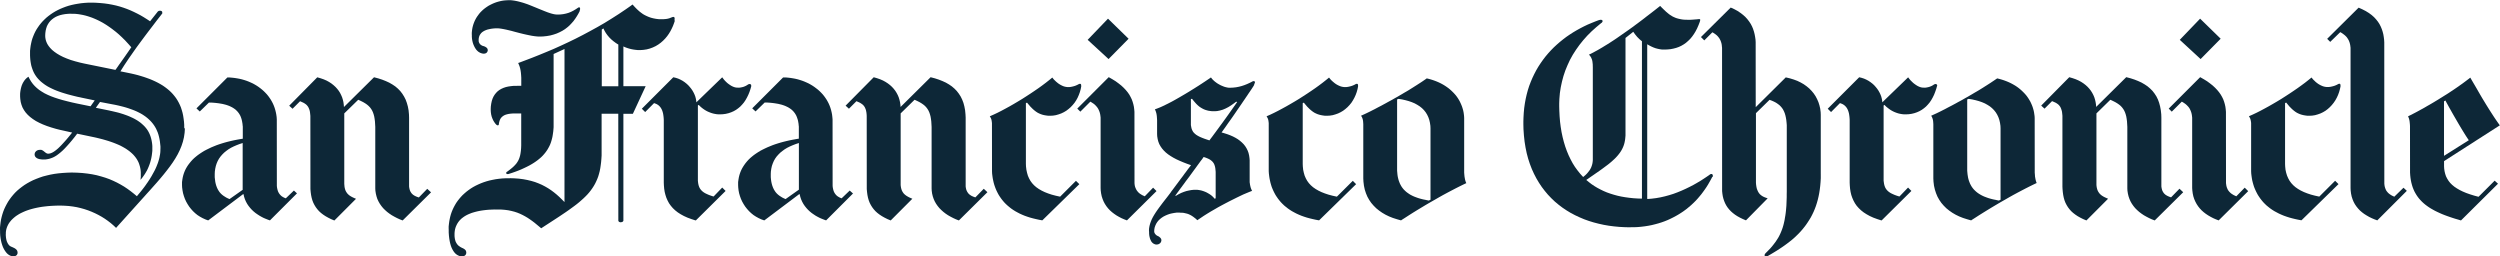
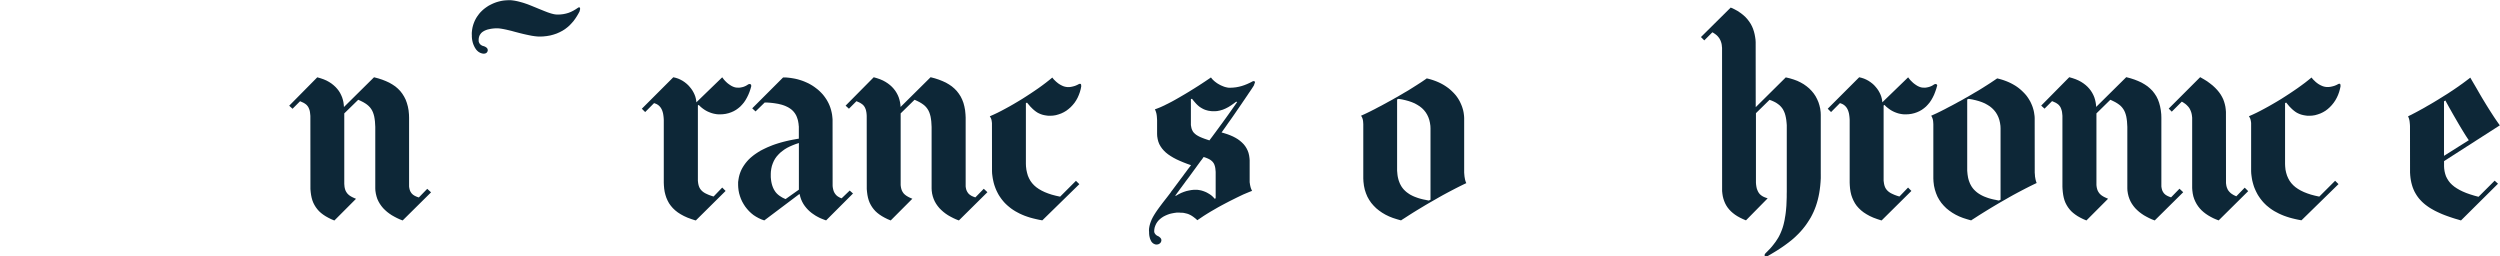
<svg xmlns="http://www.w3.org/2000/svg" viewBox="0 0 450 46.15" version="1.1" id="Layer_1">
-   <path fill="#0d2737" d="M244.46,15.48l-.02.14-.08.41-.15.54-.19.52-.23.5-.26.47-.29.45-.33.4-.36.38-.39.34-.41.31-.44.26-.46.22-.48.17-.49.14-.51.08-.39.02h-.52s-.37-.05-.37-.05l-.33-.06-.32-.08-.3-.1-.28-.12-.26-.13-.25-.16-.23-.17-.22-.18-.21-.19-.21-.21-.21-.21-.19-.23-.2-.23-.14-.18-.05-.06-.2.1v10.93l.02.47.06.59.12.55.15.52.21.48.25.45.3.41.35.38.4.35.46.32.5.29.56.27.61.24.66.22.72.19.59.13.19.04,2.86-2.85.6.6-6.66,6.51-.15-.02-.43-.08-.55-.12-.54-.13-.52-.14-.5-.16-.48-.17-.46-.19-.44-.2-.42-.22-.4-.22-.38-.24-.36-.25-.34-.27-.33-.27-.3-.29-.29-.3-.26-.31-.25-.32-.23-.33-.22-.34-.19-.35-.18-.36-.16-.36-.15-.37-.12-.38-.11-.39-.09-.4-.08-.4-.06-.41-.05-.42-.03-.43v-.32s0-8.07,0-8.07v-.28s-.03-.24-.03-.24l-.03-.22-.05-.21-.07-.19-.1-.18-.08-.13-.03-.04.17-.08.5-.22.69-.33.71-.36.73-.39.75-.41.75-.43.77-.45.76-.46.75-.48.74-.48.73-.49.7-.48.68-.49.64-.48.61-.48.43-.35.14-.12.02.04.09.1.12.15.13.15.15.14.16.15.17.14.17.14.18.13.19.12.2.11.21.1.21.09.22.07.22.05.23.03h.17s.12,0,.12,0h.18s.25-.03.25-.03l.24-.05.24-.06.24-.07.23-.09.22-.1.15-.08.05-.03h.01s.04-.03.04-.03l.05-.02h.05s.05-.02.05-.02h.09s.04.02.04.02h.03s.02.03.02.03l.03.03.02.03.02.04v.05s.01.05.01.05v.1h0ZM203.15,6.97l-3.61,3.66-3.76-3.46,3.66-3.81,3.7,3.61M208.16,34.41l-5.31,5.26-.13-.05-.37-.14-.48-.21-.46-.24-.45-.26-.41-.28-.39-.3-.37-.33-.33-.35-.3-.38-.27-.41-.23-.43-.19-.46-.16-.49-.11-.52-.07-.54-.02-.43v-12.68s-.03-.26-.03-.26l-.03-.24-.05-.24-.06-.22-.08-.22-.09-.21-.1-.2-.12-.19-.14-.18-.15-.17-.17-.17-.18-.16-.21-.14-.21-.14-.17-.1-.06-.03-1.8,1.8-.55-.55,5.66-5.66.16.09.49.28.6.37.53.39.48.38.43.4.38.4.33.4.29.41.24.43.21.43.16.44.13.45.1.45.06.46.04.46v.35s.01,12.3.01,12.3v.18s.02.23.02.23l.03.21.05.21.07.19.08.18.09.18.1.16.12.15.13.15.15.14.17.13.19.12.2.12.22.1.17.08.06.02,1.5-1.55.6.6" />
  <path fill="#0d2737" d="M194.63,15.48l-.02.14-.08.41-.15.54-.19.52-.22.5-.26.47-.3.45-.33.4-.36.38-.39.34-.41.31-.44.26-.46.22-.48.17-.49.14-.51.08-.38.02h-.52s-.37-.05-.37-.05l-.34-.06-.32-.08-.29-.1-.28-.12-.26-.13-.25-.16-.23-.17-.22-.18-.21-.19-.21-.21-.21-.21-.19-.23-.2-.23-.15-.18-.05-.06-.2.1v10.93l.02.47.07.59.12.55.15.52.21.48.25.45.3.41.35.38.4.35.46.32.5.29.56.27.61.24.66.22.72.19.59.13.19.04,2.85-2.85.61.6-6.66,6.51-.15-.02-.43-.08-.55-.12-.54-.13-.52-.14-.5-.16-.48-.17-.46-.19-.44-.2-.42-.22-.4-.22-.38-.24-.36-.25-.34-.27-.32-.27-.31-.29-.29-.3-.26-.31-.25-.32-.23-.33-.22-.34-.19-.35-.18-.36-.16-.36-.14-.37-.13-.38-.11-.39-.09-.4-.08-.4-.06-.41-.05-.42-.02-.43v-.32s-.01-8.07-.01-8.07v-.28s-.03-.24-.03-.24l-.03-.22-.05-.21-.07-.19-.1-.18-.08-.13-.03-.04.17-.08.5-.22.7-.33.71-.36.73-.39.75-.41.75-.43.76-.45.76-.46.75-.48.74-.48.73-.49.7-.48.68-.49.64-.48.61-.48.43-.35.14-.12.03.04.08.1.12.15.14.15.15.14.15.15.17.14.17.14.18.13.19.12.2.11.2.1.21.09.22.07.23.05.22.03h.17s.12,0,.12,0h.18s.24-.03.24-.03l.24-.05.24-.06.24-.07.22-.09.22-.1.16-.08.05-.03h.01s.04-.03.04-.03l.05-.02h.05s.05-.02.05-.02h.09s.04.02.04.02h.03s.03.03.03.03l.02.03.02.03.02.04v.05s.01.05.01.05v.1h0ZM177.71,34.62l-5.11,5.06-.13-.05-.39-.15-.5-.23-.48-.25-.46-.26-.43-.29-.4-.31-.37-.33-.35-.35-.31-.38-.28-.4-.24-.42-.2-.45-.16-.47-.12-.5-.07-.52-.02-.4v-11.08s-.03-.52-.03-.52l-.03-.49-.06-.45-.07-.41-.1-.38-.12-.35-.15-.33-.18-.3-.21-.28-.24-.26-.29-.24-.33-.23-.37-.22-.42-.21-.35-.16-.12-.05-2.5,2.45v12.9s.03.26.03.26l.04.24.06.23.07.21.09.19.11.18.12.17.14.15.16.14.17.13.19.12.21.12.22.11.24.11.19.08.07.02-3.9,3.91-.15-.06-.43-.18-.52-.26-.48-.27-.44-.29-.39-.3-.35-.32-.31-.35-.27-.36-.24-.39-.21-.41-.17-.44-.13-.46-.1-.49-.07-.52-.05-.55v-.43s-.01-12.49-.01-12.49v-.25s-.02-.31-.02-.31l-.03-.28-.05-.26-.05-.23-.08-.21-.08-.19-.1-.18-.12-.16-.13-.15-.16-.13-.17-.12-.19-.12-.2-.1-.23-.1-.18-.08-.06-.02-1.35,1.35-.6-.55,5.06-5.11.15.04.45.13.55.19.51.22.46.25.43.28.39.3.35.32.31.34.28.36.24.38.21.4.17.4.13.42.1.43.07.44.03.34v.11s5.41-5.36,5.41-5.36l.19.05.57.15.71.23.66.26.61.28.57.33.51.35.47.4.42.43.37.48.33.51.27.55.23.6.17.64.13.69.07.73.03.59v12.39s.03.22.03.22l.04.2.05.19.07.17.08.16.1.16.1.14.12.12.13.12.15.1.15.1.17.08.18.08.19.07.15.05h.05s1.5-1.54,1.5-1.54l.65.61ZM135.24,15.43l-.03.15-.12.43-.18.54-.21.51-.24.49-.26.46-.29.43-.32.38-.34.36-.37.31-.39.28-.42.24-.45.2-.47.16-.5.12-.52.07-.41.02h-.45s-.31-.03-.31-.03l-.29-.05-.28-.06-.28-.08-.26-.09-.25-.1-.25-.11-.23-.12-.22-.13-.21-.14-.21-.15-.19-.15-.18-.15-.17-.17-.13-.12-.04-.05-.15.1v13.55s.03.29.03.29l.04.27.06.26.08.24.1.23.13.21.16.2.19.19.23.18.27.17.31.15.36.16.41.15.34.11.12.03,1.55-1.61.61.61-5.36,5.31-.2-.05-.58-.19-.71-.26-.64-.29-.59-.32-.53-.34-.47-.37-.42-.4-.36-.42-.32-.45-.26-.48-.22-.5-.17-.52-.14-.56-.09-.58-.05-.61-.02-.48v-11.28s-.02-.33-.02-.33l-.03-.31-.04-.29-.05-.28-.07-.25-.08-.24-.1-.22-.11-.2-.13-.18-.14-.16-.16-.15-.18-.13-.19-.11-.22-.09-.17-.06-.06-.02-1.6,1.61-.6-.6,5.66-5.66.11.02.34.08.43.14.4.18.39.21.36.24.33.26.31.28.28.31.26.32.23.33.2.35.17.35.14.36.1.36.07.36.03.27v.09s4.66-4.51,4.66-4.51l.03.05.09.12.13.17.14.17.15.16.16.16.17.16.17.14.19.14.19.13.19.12.19.1.2.09.2.07.2.05.2.03h.15s.11.01.11.01h.19s.25-.03.25-.03l.25-.05.24-.06.24-.09.22-.1.21-.12.15-.1.05-.03h.01s.05-.03.05-.03l.05-.02.05-.02h.06s.05-.01.05-.01h.05s.05.02.05.02l.05.02.04.02.04.03.02.03.02.04.02.09v.09s.01,0,.01,0ZM104.39,1.91l-.06.12-.19.37-.28.48-.3.46-.32.44-.35.4-.37.39-.4.35-.43.33-.46.29-.5.26-.52.23-.56.19-.59.16-.63.11-.66.07-.52.02h-.28l-.31-.02-.45-.05-.48-.07-.5-.1-.52-.11-.53-.12-.53-.13-.54-.14-.53-.14-.51-.14-.5-.12-.47-.11-.44-.09-.4-.07-.36-.05-.23-.02h-.51s-.4.03-.4.03l-.37.05-.34.07-.31.07-.28.1-.25.11-.23.13-.2.14-.17.16-.14.18-.12.19-.09.21-.06.22-.04.25v.19s0,.15,0,.15v.09s.03.09.03.09l.02.08.04.08.04.08.04.07.05.07.07.07.06.06.07.05.07.05.09.05.08.04.08.03.07.02h.03s.04.02.04.02l.12.04.15.06.13.08.12.08.1.1.07.1.05.12v.08s.01.07.01.07v.11s-.05.13-.05.13l-.06.11-.08.1-.1.07-.12.06-.14.03-.12.02h-.09l-.16-.02-.2-.05-.2-.07-.19-.1-.19-.12-.18-.16-.17-.18-.15-.21-.14-.23-.13-.26-.12-.28-.1-.3-.08-.33-.06-.35-.03-.37v-.29s-.01-.18-.01-.18v-.25s.03-.33.03-.33l.04-.32.06-.32.08-.31.09-.3.11-.29.12-.29.14-.28.15-.27.17-.26.18-.25.19-.25.2-.23.22-.22.22-.21.24-.2.25-.19.26-.18.26-.17.28-.15.28-.14.3-.14.3-.12.31-.11.31-.09.32-.08.33-.07.33-.05.34-.03.34-.02h.26s.15,0,.15,0h.21s.28.03.28.03l.28.04.28.05.29.06.29.07.3.08.29.08.3.09.29.1.3.1.29.11.3.12.3.12.29.12.3.12.29.12.29.12.57.23.27.11.27.11.26.1.26.1.24.08.24.08.24.07.23.06.22.05.21.03.19.02h.14s.19.01.19.01l.41-.02.51-.06.48-.1.45-.13.43-.17.42-.21.41-.24.32-.21.1-.07h.02s.05-.05.05-.05l.06-.02.06-.02h.1s.03.02.03.02l.03.03.03.04.02.05v.05s.01.07.01.07v.06s-.02.08-.02.08l-.02.08-.02.08-.03.07v.03ZM77.59,34.62l-5.11,5.06-.14-.05-.38-.15-.5-.23-.48-.25-.46-.26-.43-.29-.41-.31-.37-.33-.35-.35-.31-.38-.28-.4-.24-.42-.21-.45-.15-.47-.12-.5-.08-.52-.02-.4v-11.08s-.03-.52-.03-.52l-.03-.49-.06-.45-.07-.41-.1-.38-.12-.35-.15-.33-.18-.3-.21-.28-.25-.26-.28-.24-.33-.23-.37-.22-.42-.21-.35-.16-.12-.05-2.51,2.45v12.7l.02.21.02.26.04.24.06.23.07.21.09.19.11.18.12.17.14.15.15.14.17.13.19.12.21.12.23.11.24.11.19.08.07.02-3.9,3.91-.15-.06-.43-.18-.52-.26-.48-.27-.44-.29-.39-.3-.35-.32-.31-.35-.27-.36-.24-.39-.21-.41-.17-.44-.13-.46-.1-.49-.07-.52-.05-.55v-.43s-.01-12.49-.01-12.49v-.25s-.03-.31-.03-.31l-.03-.28-.04-.26-.06-.23-.08-.21-.08-.19-.1-.18-.12-.16-.13-.15-.15-.13-.17-.12-.19-.12-.21-.1-.22-.1-.18-.08-.07-.02-1.35,1.35-.6-.55,5.05-5.11.15.04.45.13.55.19.51.22.46.25.43.28.38.3.35.32.31.34.28.36.24.38.2.4.17.4.13.42.1.43.06.44.03.34v.11s5.42-5.36,5.42-5.36l.19.05.57.15.71.23.66.26.61.28.57.33.52.35.47.4.42.43.37.48.32.51.28.55.22.6.18.64.13.69.07.73.02.59v12.39s.03.22.03.22l.04.2.05.19.06.17.08.16.1.16.1.14.12.12.13.12.15.1.16.1.17.08.18.08.19.07.16.05h.05s1.5-1.54,1.5-1.54l.66.61ZM257.49,35.92v-12.82l-.02-.45-.08-.55-.12-.52-.17-.49-.22-.46-.26-.42-.31-.39-.35-.35-.4-.32-.44-.28-.47-.26-.52-.22-.55-.19-.58-.16-.62-.14-.49-.08-.16-.02-.25.1v12.83s.03.33.03.33l.03.33.04.31.06.3.07.28.08.27.1.26.1.25.12.23.12.22.14.21.15.2.16.19.17.17.18.17.19.16.21.15.2.14.22.14.23.12.24.12.25.11.26.1.27.1.27.09.28.08.3.08.3.07.31.06.32.07.24.05h.08s.3-.14.3-.14ZM263.95,32.96l-.16.07-.46.22-.65.32-.69.35-.71.37-.74.39-.76.41-.77.43-.78.45-.79.45-.79.46-.78.47-.78.47-.76.47-.74.47-.71.46-.52.33-.17.12-.19-.05-.56-.16-.72-.23-.68-.27-.64-.31-.6-.35-.56-.39-.52-.42-.47-.47-.43-.5-.37-.54-.32-.57-.26-.62-.21-.65-.15-.7-.09-.73-.03-.58v-9.78s-.02-.29-.02-.29l-.02-.26-.04-.24-.06-.21-.07-.19-.09-.17-.08-.12-.03-.04.08-.03.24-.11.33-.15.34-.16.35-.17.37-.18.37-.19.38-.19.39-.21.4-.21.41-.21.4-.22.41-.22.41-.23.41-.22.42-.23.41-.24.42-.23.41-.24.41-.24.4-.24.4-.23.39-.23.38-.24.37-.23.36-.23.35-.22.34-.22.33-.21.32-.21.29-.2.28-.19.2-.14.07-.05.09.02.28.07.36.1.35.11.34.12.34.13.33.14.32.15.31.16.3.17.29.18.28.19.28.2.26.21.25.22.24.23.23.23.22.24.21.25.19.26.18.27.17.28.15.28.14.3.13.3.12.31.1.32.09.32.07.33.05.34.04.35.02.35v.27s0,9.26,0,9.26v.31s.03.36.03.36l.03.33.05.29.05.26.06.23.07.2.06.14.02.05M218.82,35.67v-4.73s-.03-.33-.03-.33l-.03-.3-.05-.28-.07-.24-.08-.22-.1-.19-.12-.17-.14-.16-.16-.14-.17-.13-.2-.12-.22-.11-.24-.1-.26-.1-.22-.07-.07-.02-.04.05-.12.17-.17.24-.19.24-.19.26-.19.26-.2.27-.41.57-.21.28-.21.29-.21.29-.21.29-.21.29-.21.28-.21.28-.21.27-.19.27-.19.26-.19.25-.17.24-.17.22-.16.22-.15.2-.13.19-.13.17-.11.15-.09.13-.08.11-.07.08-.05.07-.03.05h0s.1.06.1.06l.12-.08.36-.21.48-.24.48-.19.46-.15.45-.1.43-.08.4-.04h.28s.15-.01.15-.01h.19s.25.03.25.03l.25.04.25.05.24.07.24.08.23.09.23.1.22.12.21.12.21.13.2.14.18.15.17.16.16.17.12.13.03.05.15-.09ZM222.63,18.38l-.1-.1-.12.1-.35.26-.47.33-.48.3-.5.26-.5.21-.51.15-.51.1-.39.03h-.51s-.35-.04-.35-.04l-.33-.05-.31-.08-.29-.09-.26-.11-.25-.13-.24-.14-.23-.15-.21-.17-.21-.19-.19-.19-.19-.21-.19-.22-.19-.23-.14-.18-.05-.06-.2.05v4.68s.05.29.05.29l.05.26.08.24.1.22.12.21.16.19.18.17.21.17.24.15.27.15.3.14.34.14.37.14.41.14.33.11.12.04.05-.06.13-.18.19-.25.19-.25.19-.26.2-.27.21-.28.2-.28.21-.28.21-.29.21-.29.21-.28.21-.29.2-.28.4-.55.19-.27.19-.26.18-.26.18-.25.16-.23.16-.22.14-.21.14-.19.12-.18.12-.16.1-.15.09-.12.07-.11.06-.08.05-.06.03-.04v-.02ZM225.78,15.23h0s-.02.05-.02.05l-.04.06-.05.08-.06.1-.07.12-.09.13-.1.16-.12.18-.13.19-.14.21-.16.23-.16.24-.17.26-.19.27-.19.29-.21.3-.21.31-.22.33-.23.33-.24.35-.25.36-.25.37-.26.38-.27.39-.28.4-.29.41-.29.4-.29.42-.3.43-.31.43-.23.33-.08.1.14.04.41.12.53.17.5.19.48.21.44.23.42.25.38.28.35.3.32.32.28.35.24.38.2.4.16.43.11.46.07.49.03.39v3.95s.03.19.03.19l.03.23.05.24.06.25.08.24.09.21.07.15.03.04-.12.05-.36.14-.53.22-.57.24-.59.28-.62.3-.64.32-.66.33-.67.35-.68.36-.68.37-.67.39-.66.38-.64.39-.62.39-.59.4-.42.28-.14.1-.05-.05-.14-.13-.18-.16-.19-.14-.18-.14-.18-.12-.19-.12-.19-.1-.19-.09-.19-.08-.21-.06-.21-.05-.21-.05-.22-.04-.23-.02h-.25s-.19-.02-.19-.02h-.52s-.44.06-.44.06l-.43.08-.41.1-.39.14-.37.16-.35.18-.32.21-.29.23-.26.25-.23.28-.19.3-.15.32-.12.33-.07.35-.02.28v.22s.05.14.05.14l.06.12.08.12.1.1.11.1.12.08.09.05h.03s.03.02.03.02l.1.05.12.08.11.09.1.09.08.1.06.1.04.11v.08s.01.05.01.05v.07s-.02.08-.02.08l-.02.08-.03.08-.04.07-.05.07-.05.06-.06.05-.06.05-.07.04-.07.04-.07.03-.07.02-.07.02h-.07s-.05.01-.05.01h-.21s-.17-.05-.17-.05l-.16-.07-.14-.08-.13-.11-.12-.13-.1-.14-.08-.17-.08-.17-.07-.19-.05-.21-.05-.21-.03-.23-.02-.24v-.25s-.02-.19-.02-.19v-.17l.02-.31.07-.41.11-.41.14-.4.17-.41.21-.41.24-.41.26-.41.28-.41.31-.43.32-.43.33-.44.35-.45.36-.46.37-.48.28-.37.09-.12h.01s.02-.05.02-.05l.04-.06.05-.07.07-.1.09-.11.09-.12.1-.14.12-.15.12-.17.13-.17.14-.19.14-.19.15-.19.15-.21.16-.21.15-.21.16-.21.16-.21.16-.21.15-.21.15-.21.15-.19.14-.19.14-.19.13-.18.12-.16.12-.15.1-.14.1-.12.08-.11.05-.07.02-.02-.18-.06-.54-.19-.67-.26-.64-.27-.59-.27-.55-.29-.5-.3-.46-.31-.41-.33-.36-.35-.32-.37-.27-.39-.23-.41-.17-.44-.12-.47-.08-.5-.02-.4v-2.5s-.02-.31-.02-.31l-.02-.3-.03-.28-.05-.28-.07-.26-.09-.26-.09-.19-.03-.06.07-.02.19-.07.26-.1.28-.11.29-.12.3-.14.31-.14.31-.16.33-.16.33-.17.33-.17.35-.19.34-.19.35-.2.35-.2,1.06-.62.35-.21.35-.21.35-.22.34-.21.34-.21.33-.21.32-.2.32-.21.31-.2.3-.2.29-.19.28-.19.27-.18.25-.17.19-.13.06-.04.03.05.11.14.16.19.18.17.19.17.21.16.22.16.23.14.23.13.23.12.24.1.24.1.23.08.24.06.23.05.22.03h.16s.2,0,.2,0l.43-.02.54-.06.52-.1.5-.13.48-.16.48-.19.46-.21.34-.17.12-.07h.01s.05-.03.05-.03l.07-.02.06-.02h.07s.05,0,.05,0h.05s.05.03.05.03l.03.02.03.04v.05s.02.05.02.05v.07s-.02.06-.02.06l-.03.08-.05.08-.05.07v.03ZM143.8,34.16v-8.42l-.14.05-.43.14-.54.21-.51.22-.48.24-.45.27-.41.3-.39.31-.34.34-.32.36-.27.38-.23.41-.19.44-.16.46-.11.5-.07.51-.02.41v.61s.04.43.04.43l.06.4.08.37.1.34.12.32.14.3.16.27.17.25.2.23.22.21.24.19.26.17.27.17.3.15.23.1.08.03,2.4-1.7ZM153.56,34.81l-4.86,4.86-.09-.03-.28-.1-.38-.15-.38-.16-.37-.19-.38-.21-.36-.24-.36-.25-.34-.28-.32-.3-.3-.33-.28-.35-.25-.37-.22-.4-.19-.43-.15-.45-.08-.35-.03-.12h-.1l-6.26,4.71-.14-.04-.39-.14-.5-.23-.47-.26-.45-.29-.42-.34-.39-.37-.35-.39-.33-.42-.29-.45-.26-.46-.22-.48-.18-.5-.15-.51-.1-.52-.06-.53-.02-.4v-.57s.06-.43.06-.43l.07-.41.1-.41.12-.38.15-.38.17-.36.2-.35.22-.34.24-.33.26-.32.28-.31.31-.3.33-.28.34-.27.37-.26.38-.25.39-.24.42-.22.43-.21.45-.21.46-.19.47-.19.48-.17.5-.16.5-.15.52-.14.53-.13.53-.12.55-.11.55-.1.41-.07.14-.02v-2.17s-.03-.25-.03-.25l-.02-.24-.04-.24-.04-.23-.05-.23-.07-.22-.07-.21-.08-.21-.09-.2-.11-.19-.12-.19-.13-.17-.15-.18-.16-.16-.18-.16-.19-.14-.21-.14-.22-.13-.25-.12-.26-.12-.27-.1-.3-.1-.32-.08-.33-.08-.35-.06-.37-.06-.4-.05-.42-.04-.44-.03h-.35s-.12-.01-.12-.01l-1.65,1.61-.6-.56,5.56-5.56h.45s.45.04.45.04l.44.05.44.07.43.08.42.1.41.12.4.13.39.15.39.17.37.17.36.2.35.21.34.23.32.24.32.25.3.27.28.28.27.29.25.31.23.32.22.33.2.35.18.35.16.37.14.38.12.4.1.41.08.41.05.43.04.43v.33s.01,11.41.01,11.41v.24s.03.28.03.28l.05.26.06.24.07.21.09.19.1.17.11.15.12.14.12.12.14.11.14.09.14.08.15.08.15.06.12.05h.04s1.45-1.39,1.45-1.39l.61.55Z" />
-   <path fill="#0d2737" d="M111.3,15.53v-7.52l-.12-.06-.34-.22-.43-.32-.39-.33-.36-.36-.32-.38-.28-.39-.24-.41-.16-.32-.05-.11-.29.21v10.21h3ZM121.47,3.71l-.03.12-.12.35-.18.48-.22.48-.24.47-.28.46-.31.44-.35.42-.38.39-.41.36-.45.33-.48.29-.51.24-.54.2-.57.15-.6.09-.48.03h-.55s-.38-.04-.38-.04l-.37-.05-.37-.07-.36-.09-.36-.11-.36-.13-.27-.12-.09-.04v7.16h4.01l-2.3,4.96h-1.71v19.26s-.04.07-.04.07l-.05.06-.06.05-.07.04-.08.03h-.08s-.06.02-.06.02h-.1l-.08-.02-.08-.02-.07-.04-.06-.05-.05-.07-.03-.07v-.07s-.01-19.2-.01-19.2h-3v7.51s-.04.62-.04.62l-.05.59-.07.56-.08.54-.1.51-.13.5-.14.47-.17.45-.19.43-.21.43-.23.4-.25.39-.27.38-.29.37-.32.37-.34.35-.36.35-.39.35-.4.35-.43.35-.46.35-.48.35-.51.37-.53.37-.55.37-.58.39-.61.4-.63.41-.66.43-.68.44-.54.35-.18.12-.1-.08-.31-.26-.41-.34-.4-.33-.41-.31-.41-.29-.42-.28-.44-.26-.45-.24-.46-.22-.49-.2-.52-.17-.54-.14-.58-.12-.61-.08-.65-.05h-.52s-.7-.01-.7-.01l-.5.02-.48.02-.46.04-.44.05-.43.06-.4.07-.38.08-.36.09-.35.1-.32.1-.3.12-.29.12-.27.13-.25.14-.24.15-.22.16-.21.16-.18.17-.17.17-.15.18-.14.19-.12.19-.11.2-.1.21-.09.21-.07.22-.06.22-.04.23-.03.23-.02.23v.18s0,.13,0,.13v.23s.03.28.03.28l.04.25.06.23.06.2.09.18.09.16.1.14.1.13.11.11.12.09.12.09.12.08.12.07.12.06.08.05.07.02.1.05.13.07.12.08.11.09.09.1.07.12.04.13.02.11v.12s-.01.08-.01.08l-.02.07-.02.07-.03.06-.04.06-.04.05-.05.05-.05.04-.06.04-.07.03-.07.03-.07.02h-.08s-.08.02-.08.02h-.14l-.18-.02-.24-.05-.23-.1-.22-.13-.21-.16-.2-.21-.18-.24-.17-.28-.16-.32-.14-.36-.12-.41-.1-.44-.08-.48-.06-.52-.04-.57v-.46s-.01-.27-.01-.27v-.35s.05-.46.05-.46l.06-.45.08-.44.1-.44.12-.43.15-.43.17-.41.19-.4.21-.39.23-.39.26-.37.28-.36.3-.35.31-.33.34-.31.36-.31.38-.29.4-.28.42-.26.44-.24.46-.22.48-.21.5-.19.52-.17.54-.15.56-.12.57-.11.59-.08.6-.06.63-.03h.48s.38-.01.38-.01l.66.02.83.06.78.1.74.14.71.17.67.2.63.24.6.26.58.3.55.32.53.35.51.38.49.4.48.43.46.45.35.35.12.12V8.82l-1.96.9v13.18s-.03.37-.03.37l-.03.36-.05.35-.05.35-.06.34-.08.33-.09.33-.1.32-.12.32-.14.31-.16.3-.17.3-.19.29-.21.29-.23.28-.25.28-.27.27-.3.26-.32.26-.34.25-.37.25-.39.24-.42.24-.45.23-.48.23-.5.23-.53.22-.56.21-.6.21-.47.15-.16.05h-.02s-.04.01-.04.01h-.06s-.06,0-.06,0h-.05s-.05-.02-.05-.02l-.05-.02-.03-.02-.03-.03-.02-.03v-.03s-.01-.04-.01-.04v-.05s.03-.05.03-.05l.03-.05.05-.05.04-.03h.02s.09-.07.09-.07l.26-.19.32-.25.29-.24.26-.24.23-.24.21-.24.18-.26.16-.27.14-.3.11-.31.1-.35.07-.38.06-.43.04-.46.02-.52v-.43s0-5.3,0-5.3h-1.54s-.39.03-.39.03l-.35.05-.3.07-.26.08-.23.1-.19.12-.17.13-.14.14-.12.15-.09.16-.08.18-.06.18-.05.19-.04.21-.02.16v.05s-.01.01-.01.01l-.02.03-.02.04-.05.03-.05.02h-.07l-.08-.02-.08-.05-.07-.05-.02-.02-.05-.05-.13-.15-.17-.24-.17-.28-.15-.32-.14-.37-.1-.4-.06-.43-.02-.35v-.26l.02-.41.07-.51.1-.47.14-.43.18-.39.22-.35.25-.31.28-.28.32-.24.35-.2.38-.17.42-.14.45-.1.48-.07.51-.05h.4s.93-.01.93-.01v-1.44s-.03-.49-.03-.49l-.04-.45-.06-.41-.08-.37-.1-.34-.12-.31-.1-.22-.03-.07.31-.11.93-.35,1.26-.48,1.28-.51,1.29-.53,1.31-.55,1.31-.59,1.31-.61,1.32-.64,1.31-.67,1.31-.7,1.31-.72,1.3-.75,1.28-.79,1.27-.81,1.25-.84.93-.65.3-.23.05.05.14.15.19.21.21.22.22.22.24.22.26.23.28.21.29.21.33.19.35.17.37.16.4.14.43.11.47.09.5.06h.4s.38.01.38.01l.24-.02.24-.02.23-.03.22-.05.22-.06.2-.08.15-.06.05-.02h.02s.06-.03.06-.03l.07-.02.07-.02h.06s.05,0,.05,0h.05s.05.03.05.03l.03.02.03.04.02.05v.05s.02.06.02.06v.15s-.02.08-.02.08l-.02.07v.05ZM43.68,34.16v-8.42l-.14.05-.43.14-.54.21-.51.22-.48.24-.45.27-.41.3-.38.31-.34.34-.31.36-.27.38-.23.41-.19.44-.15.46-.11.5-.07.51-.02.41v.61s.05.43.05.43l.05.4.08.37.1.34.12.32.14.3.16.27.17.25.2.23.22.21.24.19.26.17.27.17.3.15.23.1.08.03,2.41-1.7ZM53.45,34.81l-4.86,4.86-.09-.03-.28-.1-.38-.15-.38-.16-.37-.19-.37-.21-.37-.24-.36-.25-.34-.28-.32-.3-.3-.33-.28-.35-.25-.37-.22-.4-.19-.43-.15-.45-.08-.35-.02-.12h-.1l-6.26,4.71-.14-.04-.38-.14-.5-.23-.47-.26-.45-.29-.42-.34-.39-.37-.35-.39-.33-.42-.29-.45-.26-.46-.22-.48-.18-.5-.15-.51-.1-.52-.07-.53-.02-.4v-.57s.06-.43.06-.43l.07-.41.1-.4.12-.38.15-.38.17-.36.2-.35.22-.34.25-.33.26-.32.28-.31.31-.3.33-.28.34-.27.37-.26.38-.25.39-.24.42-.22.43-.21.44-.21.46-.19.47-.19.48-.17.5-.16.5-.15.52-.14.53-.13.53-.12.55-.11.55-.1.42-.07.14-.02v-2.17s-.03-.25-.03-.25l-.02-.24-.04-.24-.04-.23-.05-.23-.06-.22-.07-.21-.08-.21-.09-.2-.11-.19-.12-.19-.13-.17-.15-.18-.16-.16-.17-.16-.19-.14-.21-.14-.22-.13-.24-.12-.26-.12-.27-.1-.3-.1-.31-.08-.33-.08-.35-.06-.37-.06-.4-.05-.41-.04-.44-.03h-.35s-.12-.01-.12-.01l-1.65,1.61-.6-.56,5.56-5.56h.45s.45.04.45.04l.45.05.44.07.43.08.42.1.41.12.4.13.39.15.39.17.37.17.36.2.35.21.34.23.32.24.31.25.3.27.28.28.27.29.25.31.23.32.22.33.2.35.18.35.16.37.14.38.12.4.1.4.08.41.06.43.03.43v.33s.01,11.41.01,11.41v.24s.03.28.03.28l.05.26.06.24.07.21.09.19.1.17.11.15.12.14.12.12.13.11.14.09.14.08.15.08.15.06.12.05h.04s1.45-1.39,1.45-1.39l.6.55M23.6,8.47l-.05-.06-.16-.18-.21-.24-.23-.25-.23-.25-.24-.26-.26-.25-.26-.26-.28-.26-.28-.26-.29-.25-.3-.25-.31-.24-.31-.24-.33-.24-.33-.23-.34-.23-.35-.22-.35-.21-.37-.2-.37-.19-.38-.18-.39-.17-.39-.16-.4-.14-.4-.13-.42-.12-.42-.1-.43-.08-.43-.07-.44-.05-.45-.02h-.33s-.24-.01-.24-.01l-.4.02-.5.05-.47.08-.45.11-.4.14-.38.17-.35.21-.32.24-.28.26-.24.29-.21.32-.18.35-.13.39-.1.41-.06.45-.02.35v.21l.02.28.07.38.12.37.17.37.23.36.28.35.34.35.4.33.47.33.52.31.59.3.66.28.73.27.8.24.87.23.71.16.24.05,5.41,1.1.02-.02.07-.09.09-.12.09-.14.1-.13.1-.15.11-.16.11-.16.12-.16.12-.17.12-.17.12-.17.12-.17.12-.17.12-.17.12-.17.12-.17.11-.16.11-.16.11-.15.1-.15.1-.14.09-.13.08-.13.09-.11.07-.11.06-.09.05-.08.05-.07.04-.05.02-.04.02-.02v-.03ZM33.27,23.09v.21l-.04.61-.12.81-.19.79-.25.76-.31.75-.37.75-.42.73-.47.73-.51.72-.55.72-.57.72-.6.72-.62.72-.64.72-.65.73-.5.55-.17.19-.33.37-1.02,1.13-1.36,1.51-1.36,1.51-1,1.11-.33.37-.12-.12-.35-.33-.49-.42-.52-.4-.54-.38-.56-.35-.59-.33-.6-.3-.63-.28-.64-.25-.66-.22-.68-.19-.69-.16-.71-.12-.72-.09-.74-.05-.56-.02h-.78s-.58.02-.58.02l-.56.03-.54.04-.53.06-.5.06-.49.08-.47.09-.45.1-.43.11-.42.12-.39.13-.38.14-.35.15-.34.16-.32.16-.3.18-.28.18-.26.19-.24.2-.23.21-.21.21-.19.23-.17.22-.15.23-.13.25-.11.24-.09.25-.07.25-.05.26-.03.26v.2s-.01.14-.01.14v.19s.02.24.02.24l.02.22.04.21.04.19.05.18.06.16.07.14.07.14.08.12.08.11.08.1.1.08.1.07.1.06.08.04h.03s.06.03.06.03l.16.07.21.1.19.1.16.12.14.13.1.15.06.17.02.15v.14s-.02.08-.02.08l-.02.07-.03.06-.03.06-.05.06-.05.05-.05.04-.06.04-.06.03-.07.02-.07.02-.14.02h-.08s-.14,0-.14,0l-.18-.02-.23-.07-.22-.11-.22-.15-.21-.19-.19-.23-.18-.26-.17-.29-.16-.33-.13-.35-.12-.38-.1-.42-.08-.44-.06-.46-.03-.49v-.38s-.01-.25-.01-.25v-.36s.05-.48.05-.48l.06-.48.08-.48.11-.47.13-.47.15-.46.18-.46.21-.45.23-.44.25-.44.28-.42.3-.41.33-.4.35-.39.38-.37.41-.35.44-.34.46-.33.48-.3.52-.29.54-.27.57-.24.6-.23.62-.21.66-.17.68-.16.71-.13.74-.1.77-.07.79-.05.62-.02h.45l.73.02.94.06.9.1.86.13.83.17.78.21.76.23.73.26.7.3.67.32.65.35.63.37.6.4.59.43.56.44.42.35.14.12.03-.04.1-.12.14-.17.15-.18.16-.19.16-.2.17-.21.17-.22.17-.22.17-.23.18-.25.17-.25.18-.25.17-.26.18-.27.17-.28.17-.28.32-.58.16-.29.15-.29.14-.3.13-.3.12-.31.12-.31.1-.31.09-.31.08-.31.06-.31.06-.32.04-.31.02-.31v-.23s.01-.2.01-.2v-.36s-.05-.46-.05-.46l-.05-.44-.07-.42-.09-.41-.1-.38-.12-.37-.15-.35-.15-.34-.18-.32-.19-.3-.21-.29-.23-.28-.24-.26-.26-.25-.27-.24-.29-.23-.3-.21-.32-.21-.33-.19-.35-.18-.35-.17-.37-.16-.39-.15-.39-.14-.4-.14-.42-.13-.43-.12-.44-.11-.45-.11-.46-.1-.35-.07-.12-.02-2.36-.45-.75,1.05,2.46.5.11.03.33.07.43.1.42.1.4.1.39.12.39.12.37.13.36.13.35.14.33.15.33.15.31.16.3.17.28.17.27.19.26.19.24.21.23.21.22.22.2.23.19.24.17.25.15.26.14.28.12.28.11.3.09.31.08.33.06.33.05.35.03.36v.28s0,.22,0,.22v.36s-.05.46-.05.46l-.06.45-.08.43-.1.41-.11.39-.13.38-.14.36-.15.35-.16.33-.18.31-.18.3-.19.28-.19.27-.2.26-.15.18-.05.06v-.1s.04-.44.04-.44v-.39s0-.2,0-.2v-.21s-.02-.27-.02-.27l-.03-.27-.05-.26-.06-.26-.08-.26-.08-.25-.1-.25-.12-.24-.14-.25-.15-.23-.17-.23-.19-.23-.2-.22-.22-.21-.24-.21-.26-.21-.28-.2-.29-.2-.32-.19-.34-.19-.36-.19-.38-.17-.41-.17-.43-.17-.45-.16-.48-.16-.5-.15-.52-.15-.55-.14-.57-.14-.45-.1-.15-.03-2.86-.6-.12.16-.37.48-.46.57-.45.53-.42.47-.4.43-.38.38-.37.33-.36.29-.35.26-.34.21-.33.17-.34.13-.33.11-.34.07-.34.05h-.27s-.18.01-.18.01l-.29-.02-.34-.05-.28-.08-.22-.11-.17-.14-.12-.15-.07-.18-.02-.13v-.1l.02-.14.06-.17.1-.14.12-.12.15-.1.18-.07.2-.04h.17s.1-.01.1-.01l.14.02.18.08.17.11.32.26.17.12.17.08.15.03h.1l.14-.02.2-.04.21-.08.21-.1.23-.14.23-.16.24-.19.26-.22.26-.25.28-.28.29-.31.31-.34.33-.37.34-.4.35-.43.28-.35.1-.12-2.01-.45-.23-.05-.67-.17-.85-.25-.78-.26-.72-.28-.66-.3-.61-.32-.54-.35-.49-.37-.43-.39-.37-.41-.31-.44-.26-.46-.19-.49-.14-.51-.08-.55-.03-.43v-.5s.03-.33.03-.33l.05-.32.06-.29.07-.28.08-.26.1-.24.1-.22.12-.2.12-.19.12-.16.13-.15.13-.13.13-.12.23-.16.04-.02.05.12.18.34.26.43.3.41.34.38.37.35.42.34.47.31.5.3.55.27.6.26.65.24.7.23.75.22.81.21.86.21.68.15.23.05,2.45.5.75-1.06-2.4-.5-.16-.04-.5-.1-.62-.15-.59-.15-.57-.15-.54-.16-.52-.16-.49-.17-.46-.17-.44-.18-.41-.19-.39-.19-.37-.2-.34-.21-.32-.22-.3-.23-.28-.23-.25-.24-.24-.25-.22-.26-.19-.26-.18-.28-.16-.29-.14-.3-.12-.31-.11-.32-.1-.33-.07-.34-.06-.35-.05-.37-.03-.38-.02-.39v-.31s0-.21,0-.21v-.35s.05-.46.05-.46l.06-.45.09-.45.1-.44.13-.43.16-.42.17-.41.2-.41.22-.39.25-.38.26-.37.28-.35.31-.35.33-.33.34-.32.37-.3.39-.29.4-.27.43-.26.45-.24.46-.22.48-.2.5-.19.52-.17.53-.14.55-.12.57-.1.59-.09.6-.06.61-.04h.48s.35-.01.35-.01l.6.02.77.05.75.07.73.1.71.13.69.15.67.18.66.21.64.23.62.25.61.28.61.3.59.31.58.34.57.36.43.28.14.1,1.35-1.7v-.02s.05-.04.05-.04l.11-.08.06-.03.06-.02h.06s.06-.01.06-.01h.13s.07.02.07.02l.07.02.06.03.05.05.04.05.02.06v.05s.01.03.01.03v.05s0,.06,0,.06v.07s-.03.05-.03.05h-.02s-.12.17-.12.17l-.37.47-.5.64-.5.66-.52.68-.52.68-.52.69-.52.7-.51.69-.5.68-.48.68-.46.66-.45.64-.42.63-.4.6-.36.57-.25.4-.08.14.16.02.5.1.64.13.63.13.61.14.59.15.58.17.55.17.54.19.52.19.5.21.48.22.46.23.45.25.43.26.4.28.38.29.36.3.34.32.32.34.29.35.28.37.25.39.23.41.21.43.19.45.15.47.14.49.11.52.08.53.07.55.04.58v.46s.03.16.03.16ZM433.27,34.31l-5.36,5.36-.13-.05-.38-.14-.49-.21-.47-.23-.45-.26-.43-.27-.4-.3-.37-.32-.33-.35-.3-.37-.28-.41-.23-.43-.19-.46-.16-.49-.11-.52-.07-.56-.02-.44V8.61s-.03-.25-.03-.25l-.03-.24-.05-.23-.06-.22-.08-.22-.09-.21-.11-.19-.12-.19-.13-.18-.16-.17-.17-.16-.19-.15-.2-.15-.21-.14-.17-.1-.06-.02-1.8,1.75-.55-.55,5.66-5.61.17.07.51.23.62.32.55.34.49.36.44.39.37.4.33.42.28.43.23.45.19.46.15.46.12.47.08.48.06.48.03.48v.36s.01,24.87.01,24.87v.18s.02.23.02.23l.03.21.05.21.06.19.07.18.08.18.1.16.12.15.13.15.15.14.17.13.18.12.2.12.21.1.17.08.06.02,1.65-1.61.6.56M399.72,6.97l-3.61,3.66-3.75-3.46,3.66-3.81,3.7,3.61Z" />
  <path fill="#0d2737" d="M421.3,15.48l-.02.14-.09.41-.15.54-.19.52-.23.5-.26.47-.3.44-.33.41-.36.38-.38.34-.41.31-.44.26-.46.22-.48.17-.49.14-.51.08-.39.02h-.52s-.37-.05-.37-.05l-.33-.06-.32-.08-.3-.1-.28-.12-.26-.13-.25-.16-.23-.17-.22-.18-.21-.19-.21-.21-.21-.21-.19-.23-.2-.24-.15-.18-.05-.06-.2.1v10.93l.02.47.06.59.12.55.16.52.21.48.25.45.3.41.35.38.4.35.46.32.5.29.56.27.61.24.66.22.72.19.59.13.19.04,2.85-2.85.61.6-6.66,6.51-.15-.02-.43-.08-.56-.12-.54-.13-.51-.14-.5-.16-.48-.17-.46-.19-.44-.2-.42-.22-.41-.22-.38-.24-.36-.25-.34-.27-.33-.27-.3-.29-.29-.3-.26-.31-.25-.32-.23-.33-.22-.34-.19-.35-.18-.36-.16-.36-.15-.37-.12-.38-.11-.39-.1-.4-.07-.4-.06-.41-.05-.42-.02-.43v-.32s0-8.07,0-8.07v-.28s-.03-.24-.03-.24l-.04-.22-.05-.21-.07-.19-.1-.18-.08-.13-.03-.04.17-.08.5-.22.7-.33.71-.36.73-.39.75-.41.75-.43.77-.45.76-.46.75-.48.74-.48.73-.49.7-.48.68-.49.65-.48.61-.48.43-.35.14-.12.02.04.09.1.12.15.14.15.15.14.15.15.16.14.18.14.18.13.19.12.2.11.21.1.21.09.22.07.23.05.23.03h.17s.12,0,.12,0h.18s.24-.03.24-.03l.25-.05.24-.06.24-.07.23-.09.22-.1.15-.08.05-.03h.01s.04-.03.04-.03l.05-.02h.05s.05-.02.05-.02h.09s.04.02.04.02h.03s.02.03.02.03l.02.03.02.03.02.04v.05s.01.05.01.05v.1s0,.01,0,.01M404.67,34.41l-5.31,5.26-.13-.05-.37-.14-.48-.21-.46-.24-.45-.26-.42-.28-.39-.3-.37-.33-.33-.35-.3-.38-.27-.41-.23-.43-.2-.46-.16-.49-.11-.52-.07-.54-.03-.43v-12.68s-.03-.26-.03-.26l-.03-.24-.05-.24-.06-.22-.08-.22-.09-.21-.1-.2-.12-.19-.14-.18-.16-.17-.17-.17-.19-.16-.2-.14-.21-.14-.17-.1-.07-.03-1.8,1.8-.55-.55,5.66-5.66.16.09.49.28.6.37.53.39.48.38.43.4.38.4.33.4.29.41.25.43.21.43.16.44.13.45.1.45.06.46.04.46v.35s.01,12.3.01,12.3v.18s.03.23.03.23l.03.21.05.21.06.19.08.18.08.18.11.16.12.15.14.15.15.14.17.13.19.12.2.12.22.1.17.08.06.02,1.51-1.55.6.6M392.96,34.62l-5.11,5.06-.13-.05-.39-.15-.5-.23-.48-.25-.46-.26-.43-.29-.41-.31-.37-.33-.35-.35-.31-.38-.28-.4-.24-.42-.2-.45-.16-.47-.12-.5-.08-.52-.02-.4v-11.08s-.03-.52-.03-.52l-.03-.49-.06-.45-.07-.41-.1-.38-.12-.35-.15-.33-.18-.3-.21-.28-.24-.26-.29-.24-.33-.23-.37-.22-.42-.21-.34-.16-.12-.05-2.5,2.45v12.9s.03.26.03.26l.04.24.06.23.07.21.09.19.11.18.12.17.14.15.15.14.17.13.19.12.21.12.23.11.24.11.19.08.06.02-3.9,3.91-.15-.06-.43-.18-.52-.26-.48-.27-.43-.29-.39-.3-.35-.32-.31-.35-.27-.36-.24-.39-.21-.41-.17-.44-.13-.46-.1-.49-.07-.52-.05-.55-.02-.43v-12.75s-.03-.31-.03-.31l-.03-.28-.04-.26-.07-.23-.07-.21-.08-.19-.1-.18-.12-.16-.13-.15-.15-.13-.17-.12-.19-.12-.21-.1-.23-.1-.18-.08-.07-.02-1.35,1.35-.6-.55,5.05-5.11.15.04.45.13.55.19.51.22.47.25.43.28.39.3.35.32.31.34.28.36.24.38.21.4.17.4.13.42.1.43.07.44.03.34v.11s5.42-5.36,5.42-5.36l.19.05.57.15.71.23.66.26.61.28.57.33.52.35.47.4.43.43.37.48.33.51.27.55.22.6.17.64.13.69.08.73.02.59v12.39s.03.22.03.22l.04.2.05.19.06.17.08.16.1.16.1.14.12.12.13.12.15.1.16.1.17.08.18.08.19.07.15.05h.05s1.5-1.54,1.5-1.54l.65.61ZM348.68,15.43l-.04.15-.12.43-.19.54-.2.51-.24.49-.26.46-.29.43-.32.38-.34.36-.37.31-.39.28-.42.24-.45.2-.47.16-.5.12-.52.07-.41.02h-.46s-.3-.03-.3-.03l-.3-.05-.29-.06-.27-.08-.26-.09-.25-.1-.24-.11-.23-.12-.22-.13-.21-.14-.2-.15-.19-.15-.19-.15-.17-.17-.13-.12-.04-.05-.15.1v13.55s.04.29.04.29l.04.27.06.26.08.24.1.23.13.21.16.2.19.19.23.18.27.17.31.15.36.16.41.15.35.11.12.03,1.55-1.61.6.61-5.36,5.31-.19-.05-.58-.19-.71-.26-.64-.29-.58-.32-.53-.34-.47-.37-.42-.4-.37-.42-.31-.45-.26-.48-.22-.5-.18-.52-.13-.56-.09-.58-.05-.61-.02-.48v-11.28s-.02-.33-.02-.33l-.03-.31-.04-.29-.05-.28-.07-.25-.08-.24-.1-.22-.11-.2-.13-.18-.14-.16-.16-.15-.18-.13-.19-.11-.22-.09-.17-.06-.06-.02-1.6,1.61-.6-.6,5.66-5.66.11.02.33.08.43.14.41.18.39.21.36.24.34.26.31.28.28.31.26.32.23.33.2.35.17.35.14.36.1.36.07.36.03.27v.09s4.66-4.51,4.66-4.51l.02.05.1.12.13.17.14.17.16.16.16.16.17.16.17.14.19.14.19.13.19.12.19.1.2.09.2.07.2.05.2.03h.15s.11.01.11.01h.19s.24-.03.24-.03l.25-.05.24-.06.24-.09.23-.1.21-.12.15-.1.05-.03h.01s.05-.03.05-.03l.05-.02.05-.02h.05s.05-.01.05-.01h.05s.05.02.05.02l.05.02.04.02.04.03.02.03.02.04.02.05v.05s.01.05.01.05v.04s0,0,0,0ZM327.74,31.35v.73s-.04.7-.04.7l-.06.68-.08.66-.1.64-.12.61-.14.59-.16.57-.18.56-.2.53-.22.52-.24.5-.25.48-.28.46-.29.45-.3.44-.32.42-.33.41-.35.4-.37.39-.38.37-.39.37-.41.35-.43.34-.43.33-.45.33-.46.32-.47.31-.48.31-.49.3-.5.3-.38.22-.13.08h-.02s-.07.05-.07.05l-.1.04-.09.02h-.08s-.08.01-.08.01h-.07s-.06-.03-.06-.03l-.05-.02-.04-.04-.02-.05v-.06s0-.07,0-.07l.02-.07.05-.09.07-.1.07-.07.02-.02.07-.07.19-.19.24-.25.24-.24.22-.25.21-.25.2-.25.19-.25.19-.25.17-.26.17-.26.16-.26.15-.28.14-.28.13-.29.12-.29.12-.31.11-.32.1-.33.09-.34.08-.35.08-.37.06-.38.07-.4.06-.42.05-.43.04-.45.04-.47.02-.49.02-.51.02-.54v-.55s.01-.44.01-.44v-11.98s-.04-.48-.04-.48l-.05-.46-.07-.42-.09-.4-.11-.37-.14-.34-.16-.32-.19-.29-.23-.27-.25-.25-.29-.22-.31-.21-.36-.19-.38-.17-.32-.12-.11-.04-2.45,2.4v12.53s.03.36.03.36l.05.33.06.3.09.26.1.24.11.21.13.19.14.17.16.14.17.13.19.12.2.1.21.09.23.08.18.06.06.02-3.9,3.96-.14-.05-.42-.18-.52-.25-.47-.26-.43-.28-.39-.3-.35-.31-.32-.34-.28-.35-.24-.37-.2-.38-.17-.41-.14-.42-.11-.44-.07-.45-.05-.47v-.37s-.01-25.23-.01-25.23v-.2s-.03-.25-.03-.25l-.02-.24-.04-.23-.06-.22-.07-.21-.08-.2-.1-.19-.11-.19-.13-.17-.14-.17-.16-.16-.18-.15-.19-.14-.21-.14-.17-.1-.06-.02-1.45,1.45-.6-.6,5.36-5.31.16.07.48.22.59.32.52.35.47.36.42.38.37.41.32.42.28.43.23.44.19.46.15.46.12.47.09.48.07.48.03.48v.36s.01,11.34.01,11.34l5.41-5.36.18.04.55.13.69.21.65.24.6.29.56.32.52.37.47.39.43.44.38.46.33.49.28.53.24.55.18.57.14.6.08.63.02.48v10.67ZM444.39,25.24l-.06-.08-.17-.25-.25-.38-.26-.41-.27-.44-.28-.46-.29-.48-.29-.49-.29-.5-.29-.5-.29-.5-.28-.49-.27-.48-.26-.46-.24-.44-.23-.41-.15-.29-.05-.09-.25.15v9.81l4.46-2.81ZM450,22.54l-10.07,6.46v.93l.02.39.07.5.11.46.15.45.21.42.25.4.29.37.35.35.4.33.46.31.5.29.57.28.62.26.68.24.74.23.59.16.2.05,2.9-2.9.6.55-6.66,6.61-.13-.04-.4-.12-.52-.15-.5-.16-.48-.16-.48-.17-.46-.17-.45-.18-.43-.19-.41-.19-.41-.2-.38-.21-.37-.21-.35-.22-.34-.24-.32-.24-.31-.26-.28-.26-.27-.28-.26-.29-.23-.3-.22-.32-.2-.33-.19-.35-.16-.36-.15-.38-.12-.39-.11-.41-.09-.43-.07-.45-.05-.47-.03-.49v-.38s-.01-8-.01-8l-.02-.33-.03-.3-.03-.27-.05-.24-.06-.22-.08-.2-.06-.14-.02-.04.08-.04.22-.11.31-.15.32-.17.33-.17.34-.18.35-.19.36-.2.37-.2.37-.21.37-.22.39-.22.38-.22.39-.23.38-.23.4-.24.38-.24.39-.24.38-.24.39-.24.38-.24.37-.25.37-.24.37-.25.35-.24.35-.24.33-.24.33-.23.31-.23.31-.23.29-.22.28-.21.2-.16.07-.05.06.11.19.33.28.48.3.51.31.53.32.56.33.57.34.58.71,1.17.36.58.36.57.36.56.35.54.35.52.34.49.25.35.08.12M360.1,35.92v-12.82l-.02-.45-.08-.55-.12-.52-.17-.49-.22-.46-.26-.42-.31-.39-.35-.35-.39-.32-.44-.28-.47-.26-.52-.22-.55-.19-.58-.16-.62-.14-.49-.08-.16-.02-.25.1v12.83s.03.33.03.33l.03.33.05.31.05.3.07.28.08.27.1.26.1.25.12.23.12.22.14.21.15.2.16.19.17.17.18.17.19.16.2.15.21.14.23.14.22.12.24.12.25.11.26.1.27.1.27.09.28.08.3.08.3.07.31.06.31.07.24.05h.08s.3-.14.3-.14ZM366.56,32.96l-.15.07-.46.22-.65.32-.69.35-.71.37-.74.39-.76.41-.77.43-.78.45-.79.45-.78.46-.79.47-.77.47-.76.47-.75.47-.71.46-.52.33-.17.12-.19-.05-.56-.16-.72-.23-.68-.27-.64-.31-.6-.35-.56-.39-.52-.42-.47-.47-.43-.5-.37-.54-.32-.57-.26-.62-.21-.65-.16-.7-.09-.73-.03-.58v-9.78s-.02-.29-.02-.29l-.02-.26-.04-.24-.06-.21-.07-.19-.08-.17-.08-.12-.02-.04.08-.03.24-.11.33-.15.35-.16.35-.17.37-.18.37-.19.38-.19.39-.21.4-.21.41-.21.41-.22.41-.22.41-.23.42-.22.41-.23.41-.24.42-.23.41-.24.41-.24.4-.24.4-.23.39-.23.39-.24.37-.23.36-.23.35-.22.34-.22.33-.21.31-.21.3-.2.28-.19.21-.14.07-.05.09.02.28.07.36.1.35.11.34.12.34.13.33.14.32.15.31.16.3.17.3.18.28.19.27.2.26.21.25.22.24.23.23.23.22.24.21.25.19.26.18.27.17.28.16.28.14.3.13.3.12.31.1.32.09.32.07.33.05.34.05.35.02.35v.27s.01,9.26.01,9.26v.31s.03.36.03.36l.02.33.05.29.05.26.06.23.06.2.06.14.02.05Z" />
-   <path fill="#0d2737" d="M295.55,35.77V7.42l-.12-.09-.33-.28-.41-.41-.37-.45-.25-.35-.08-.12-1.4,1.11v17.57s-.03.33-.03.33l-.03.32-.05.3-.06.3-.07.28-.09.27-.1.26-.12.26-.13.25-.14.24-.16.24-.17.23-.18.23-.2.23-.21.23-.22.22-.24.22-.25.23-.27.23-.28.23-.3.23-.31.23-.32.24-.34.25-.35.25-.37.26-.38.26-.4.28-.41.28-.43.3-.33.23-.12.08.12.1.35.29.48.37.51.34.53.32.55.29.57.28.59.25.62.22.64.2.66.18.68.15.7.12.72.1.75.08.77.05.59.02h.2ZM308.22,31.81l-.06.12-.18.35-.26.46-.26.46-.28.45-.3.44-.31.43-.32.43-.34.41-.35.41-.36.39-.39.38-.39.37-.41.35-.42.35-.45.33-.45.31-.47.3-.48.28-.5.27-.52.26-.52.24-.54.22-.56.2-.57.18-.59.16-.6.15-.61.12-.63.1-.64.08-.66.06-.68.03h-.52s-.42.01-.42.01l-.73-.02-.96-.05-.95-.09-.94-.12-.92-.16-.91-.2-.89-.23-.88-.27-.84-.3-.83-.35-.81-.38-.78-.41-.76-.46-.73-.49-.7-.53-.67-.56-.64-.61-.61-.64-.57-.68-.54-.71-.5-.75-.47-.79-.43-.83-.39-.86-.35-.91-.31-.95-.26-.98-.21-1.02-.17-1.06-.12-1.1-.08-1.14-.02-.88v-.52l.02-.68.05-.88.08-.86.12-.84.15-.82.18-.79.21-.78.24-.75.28-.73.3-.71.33-.69.35-.67.38-.65.41-.63.43-.61.45-.59.48-.57.49-.54.52-.53.54-.5.55-.48.57-.46.59-.45.61-.42.62-.4.64-.38.65-.36.66-.34.67-.32.69-.29.69-.28.53-.2.18-.06h.02s.08-.02.08-.02l.09-.02h.16l.06.02.06.02.05.03.04.04.03.05v.05s0,.06,0,.06v.06s-.04.06-.04.06l-.05.07-.06.07-.06.05h-.02s-.23.19-.23.19l-.66.55-.85.76-.78.78-.73.82-.68.85-.62.87-.57.89-.51.92-.44.95-.4.97-.33.98-.27,1.01-.22,1.02-.16,1.04-.09,1.06-.03.81v.53l.02.77.05,1.01.08.98.12.95.15.92.19.9.22.86.25.83.29.81.32.77.35.73.38.71.42.67.46.63.49.61.39.43.13.14.06-.05.17-.14.21-.18.19-.19.17-.19.15-.19.15-.19.13-.19.11-.2.1-.2.08-.21.07-.21.06-.22.04-.22.03-.23.02-.24v-.19s0-16.33,0-16.33v-.23s-.01-.22-.01-.22v-.21s-.02-.19-.02-.19l-.02-.18-.02-.17-.03-.16-.04-.16-.05-.14-.06-.14-.06-.14-.08-.13-.09-.13-.1-.13-.09-.09-.03-.03.1-.05.29-.14.39-.2.4-.22.41-.22.41-.24.41-.24.42-.26.43-.26.43-.27.43-.28.43-.28.43-.29.43-.3.43-.3.43-.3.43-.3.43-.3.43-.31.42-.3.41-.31.41-.3.41-.31.4-.3.39-.3.38-.3.38-.29.37-.28.36-.28.35-.27.33-.26.33-.26.24-.19.08-.06.04.04.12.12.15.16.15.14.15.15.15.14.15.14.14.14.15.12.15.13.15.12.15.12.16.11.16.1.16.1.17.1.18.08.18.08.19.08.2.06.21.06.22.05.23.05.23.04.25.03.26.02h.28s.29.02.29.02h.29s.32-.02.32-.02l.33-.02.35-.03.28-.02h.09s.02-.02.02-.02h.08s.09-.02.09-.02h.08s.12,0,.12,0h.05s.03.02.03.02l.03.02.02.02v.03s.01.04.01.04v.05s-.01.06-.01.06l-.02.07-.02.08-.02.07v.02s-.06.15-.06.15l-.18.47-.25.57-.28.54-.3.49-.32.45-.34.41-.37.36-.39.34-.41.29-.43.25-.45.21-.48.17-.5.13-.52.1-.54.05-.42.02h-.55s-.41-.06-.41-.06l-.39-.08-.38-.1-.38-.14-.38-.17-.37-.19-.28-.16-.09-.05v27.84h.2s.6-.05.6-.05l.8-.1.79-.14.79-.18.77-.21.77-.24.75-.28.73-.3.71-.32.7-.34.68-.35.65-.37.63-.37.59-.38.57-.38.41-.28.13-.1.02-.02.05-.03.07-.03.07-.02h.06s.06,0,.06,0h.05s.09.08.09.08l.03.05.02.05.02.06v.06s0,.06,0,.06v.07s-.03.07-.03.07l-.02.05v.02" />
</svg>